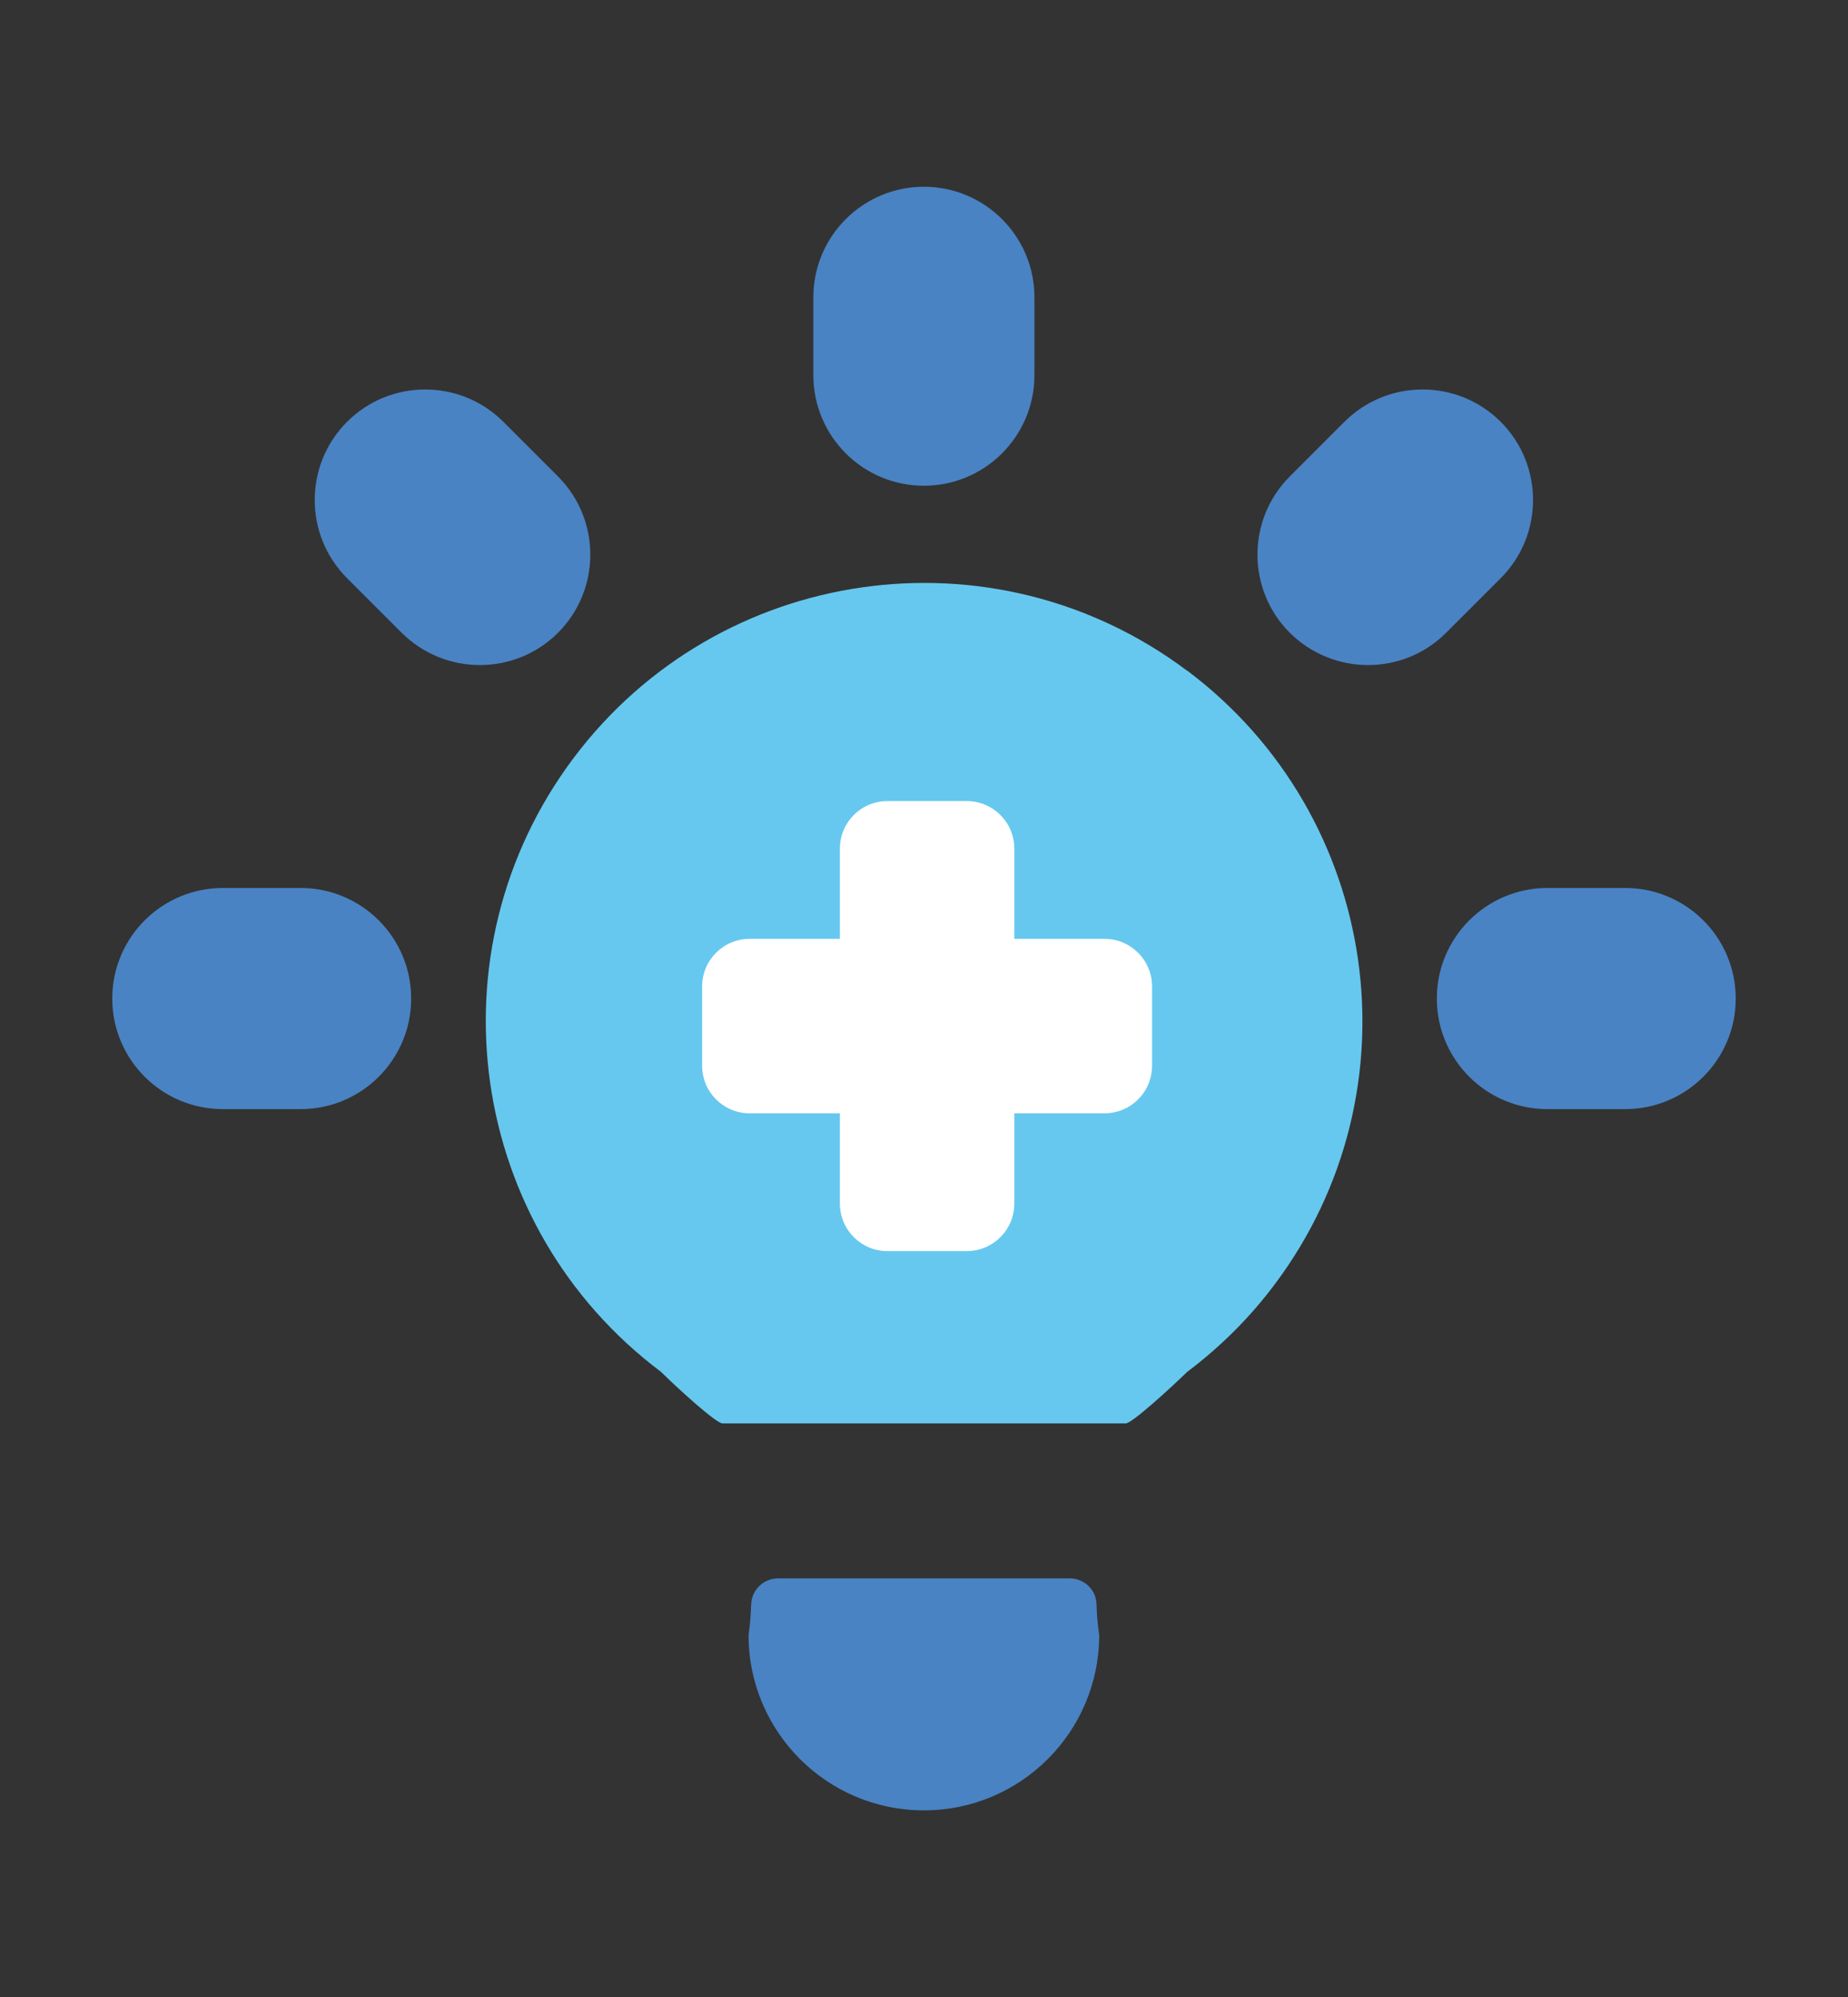
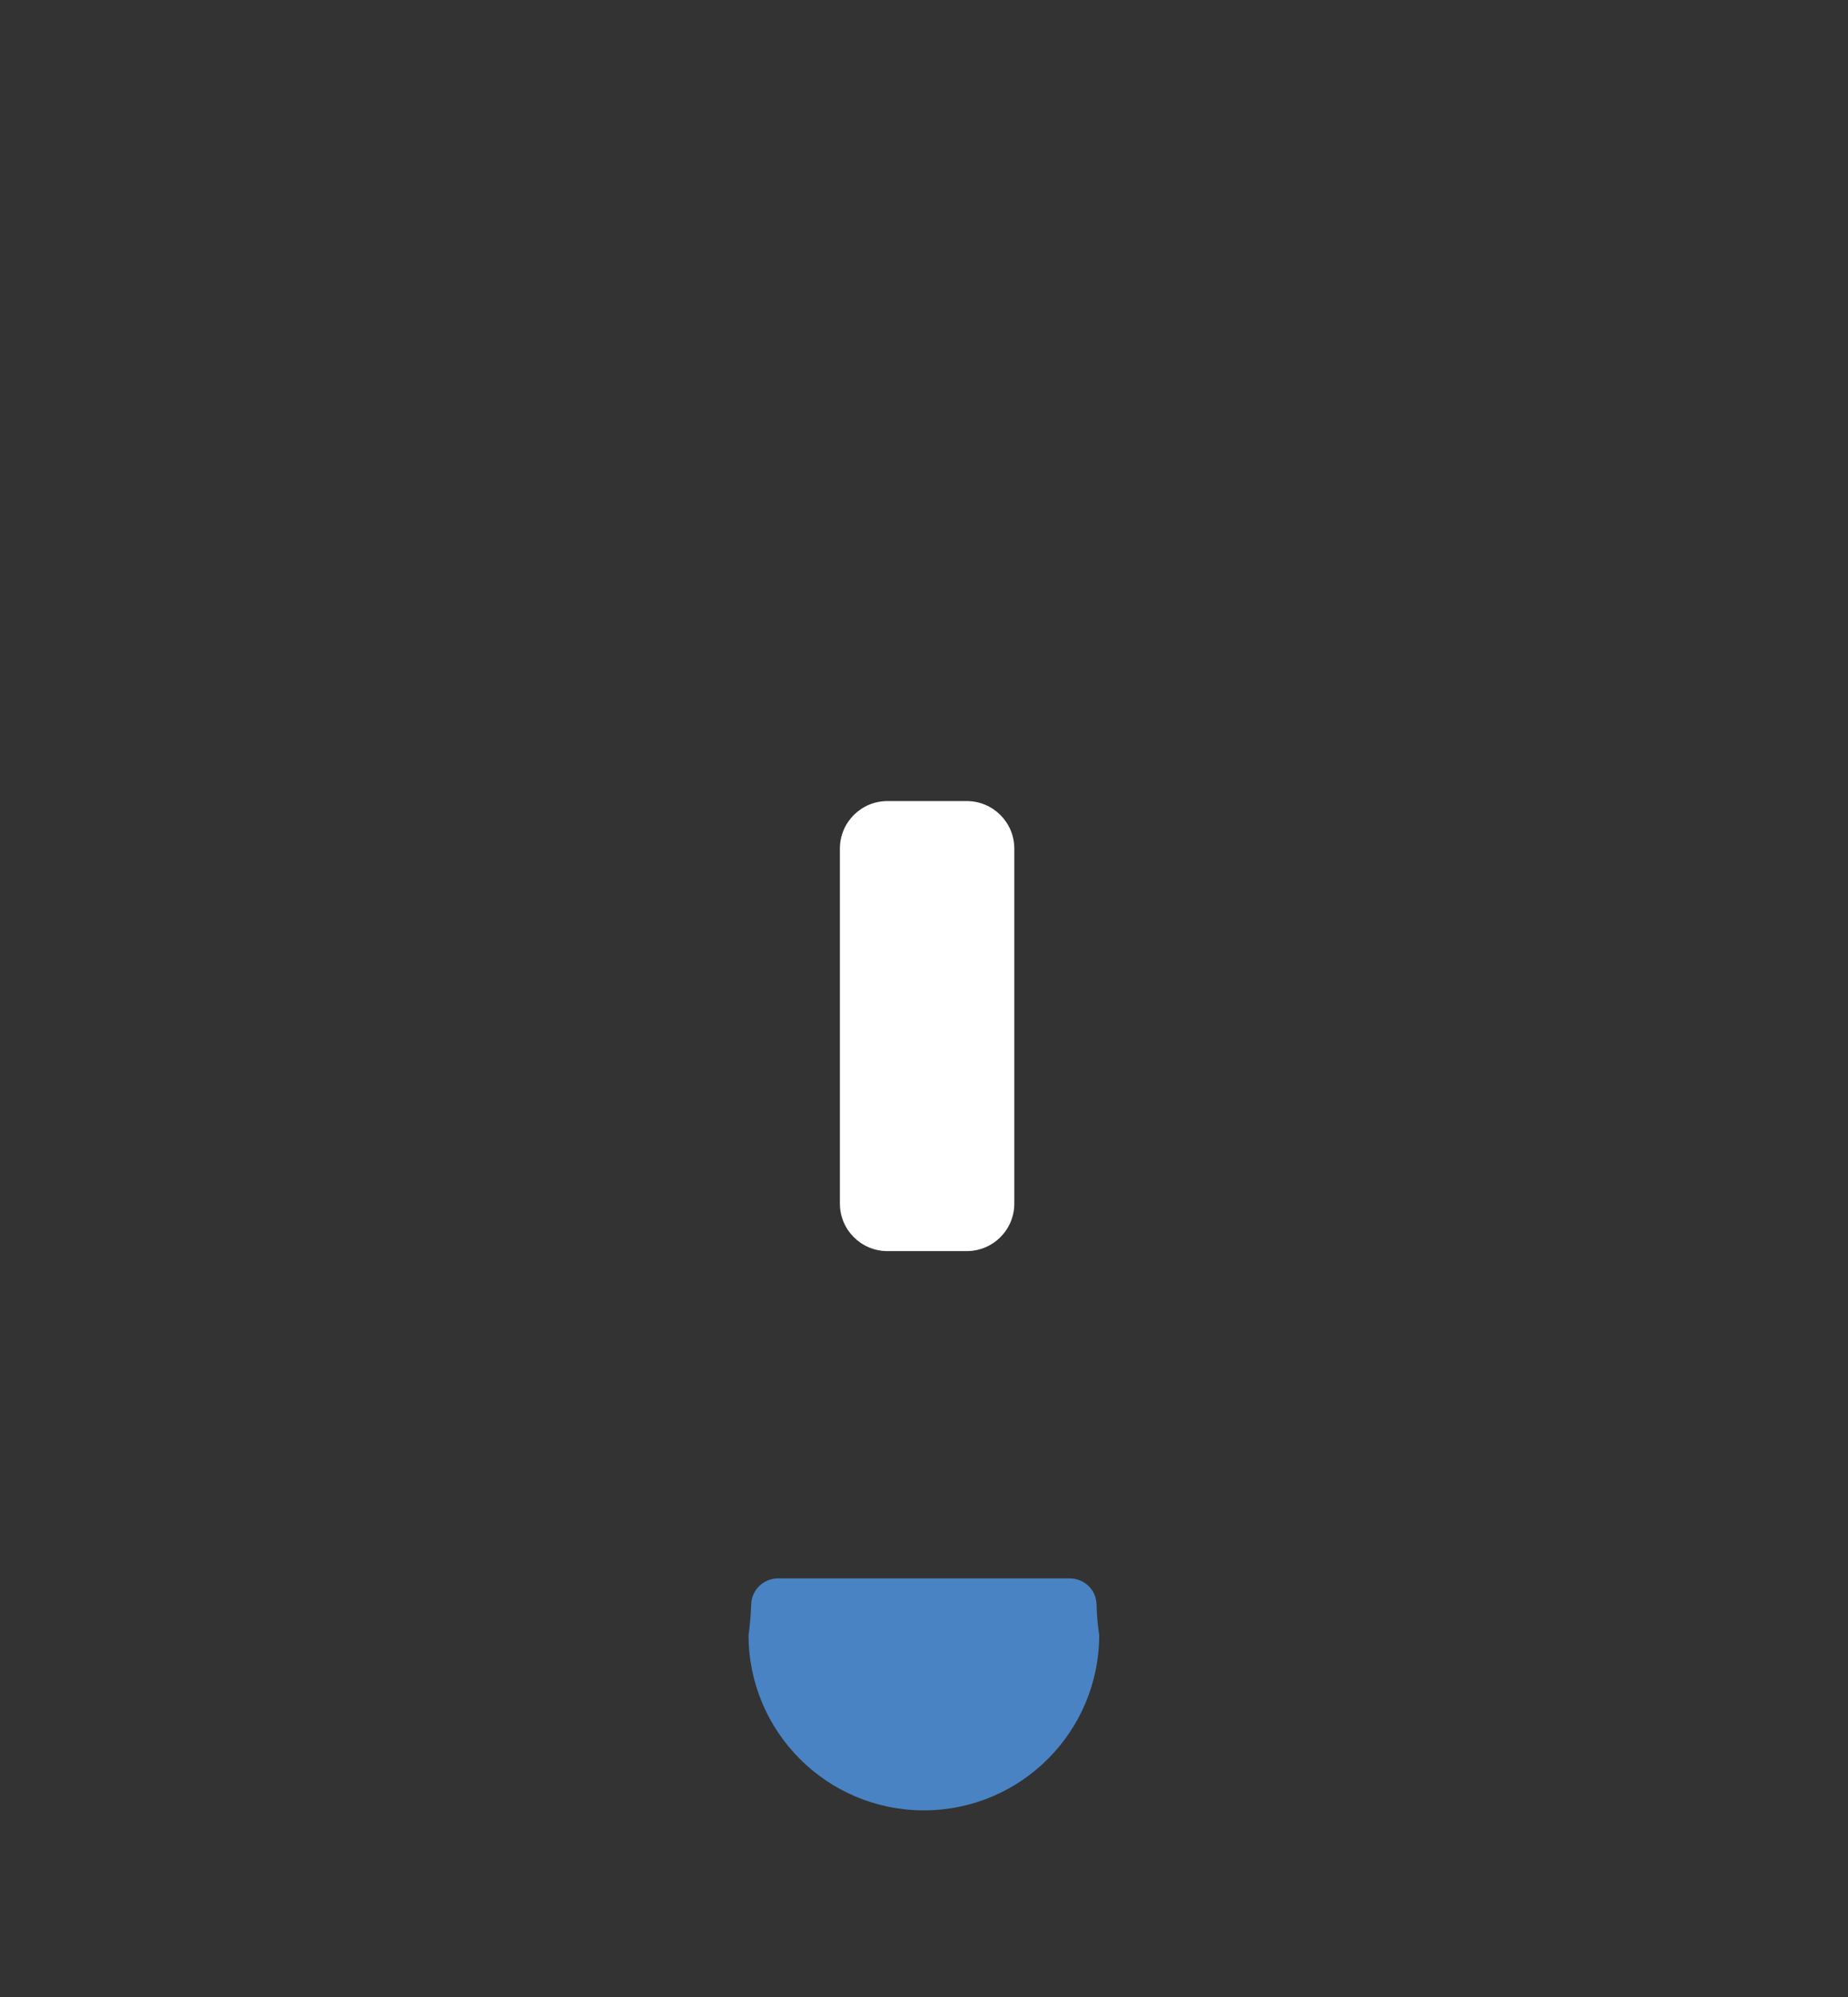
<svg xmlns="http://www.w3.org/2000/svg" width="87" height="94" viewBox="0 0 87 94" fill="none">
  <rect x="0" y="0" width="87" height="94" fill="#333333" stroke="none" />
-   <path d="M76.511 52.204H72.847C69.974 52.204 67.643 49.873 67.643 47C67.643 44.127 69.974 41.796 72.847 41.796H76.511C79.383 41.796 81.715 44.127 81.715 47C81.715 49.873 79.383 52.204 76.511 52.204ZM14.153 52.204H10.489C7.617 52.204 5.285 49.873 5.285 47C5.285 44.127 7.617 41.796 10.489 41.796H14.153C17.026 41.796 19.357 44.127 19.357 47C19.357 49.873 17.026 52.204 14.153 52.204ZM64.406 31.304C63.073 31.304 61.741 30.794 60.721 29.784C58.691 27.755 58.691 24.455 60.721 22.425L63.292 19.854C65.322 17.825 68.621 17.825 70.651 19.854C72.68 21.884 72.68 25.184 70.651 27.213L68.08 29.784C67.06 30.804 65.728 31.304 64.395 31.304H64.406ZM22.594 31.304C21.262 31.304 19.93 30.794 18.91 29.784L16.339 27.213C14.309 25.184 14.309 21.884 16.339 19.854C18.369 17.825 21.668 17.825 23.698 19.854L26.269 22.425C28.298 24.455 28.298 27.755 26.269 29.784C25.249 30.804 23.916 31.304 22.584 31.304H22.594ZM43.495 22.863C40.622 22.863 38.291 20.531 38.291 17.658V13.994C38.291 11.122 40.622 8.79 43.495 8.79C46.368 8.79 48.699 11.122 48.699 13.994V17.658C48.699 20.531 46.368 22.863 43.495 22.863Z" fill="#4983C3" />
  <path d="M35.24 76.956C35.24 81.515 38.935 85.21 43.494 85.21C48.053 85.21 51.748 81.515 51.748 76.956C51.675 76.477 51.634 75.988 51.623 75.509C51.603 74.822 51.041 74.291 50.354 74.291H36.635C35.948 74.291 35.386 74.832 35.365 75.509C35.344 75.988 35.313 76.477 35.24 76.956Z" fill="#4983C3" />
-   <path d="M55.881 31.565C46.763 24.727 33.835 26.579 26.997 35.687C20.159 44.805 22.011 57.732 31.119 64.571C31.899 65.341 33.711 66.996 34.012 66.996H52.998C53.289 66.996 55.1 65.341 55.891 64.571C57.453 63.395 58.847 62.01 60.013 60.449C66.851 51.331 64.999 38.404 55.891 31.565H55.881Z" fill="#66C8EF" />
  <path d="M45.514 37.705H41.778C40.542 37.705 39.54 38.707 39.54 39.943V56.649C39.54 57.885 40.542 58.887 41.778 58.887H45.514C46.75 58.887 47.752 57.885 47.752 56.649V39.943C47.752 38.707 46.75 37.705 45.514 37.705Z" fill="white" />
-   <path d="M33.055 46.428V50.164C33.055 51.4 34.057 52.402 35.293 52.402H51.998C53.234 52.402 54.236 51.4 54.236 50.164V46.428C54.236 45.192 53.234 44.19 51.998 44.19H35.293C34.057 44.19 33.055 45.192 33.055 46.428Z" fill="white" />
</svg>